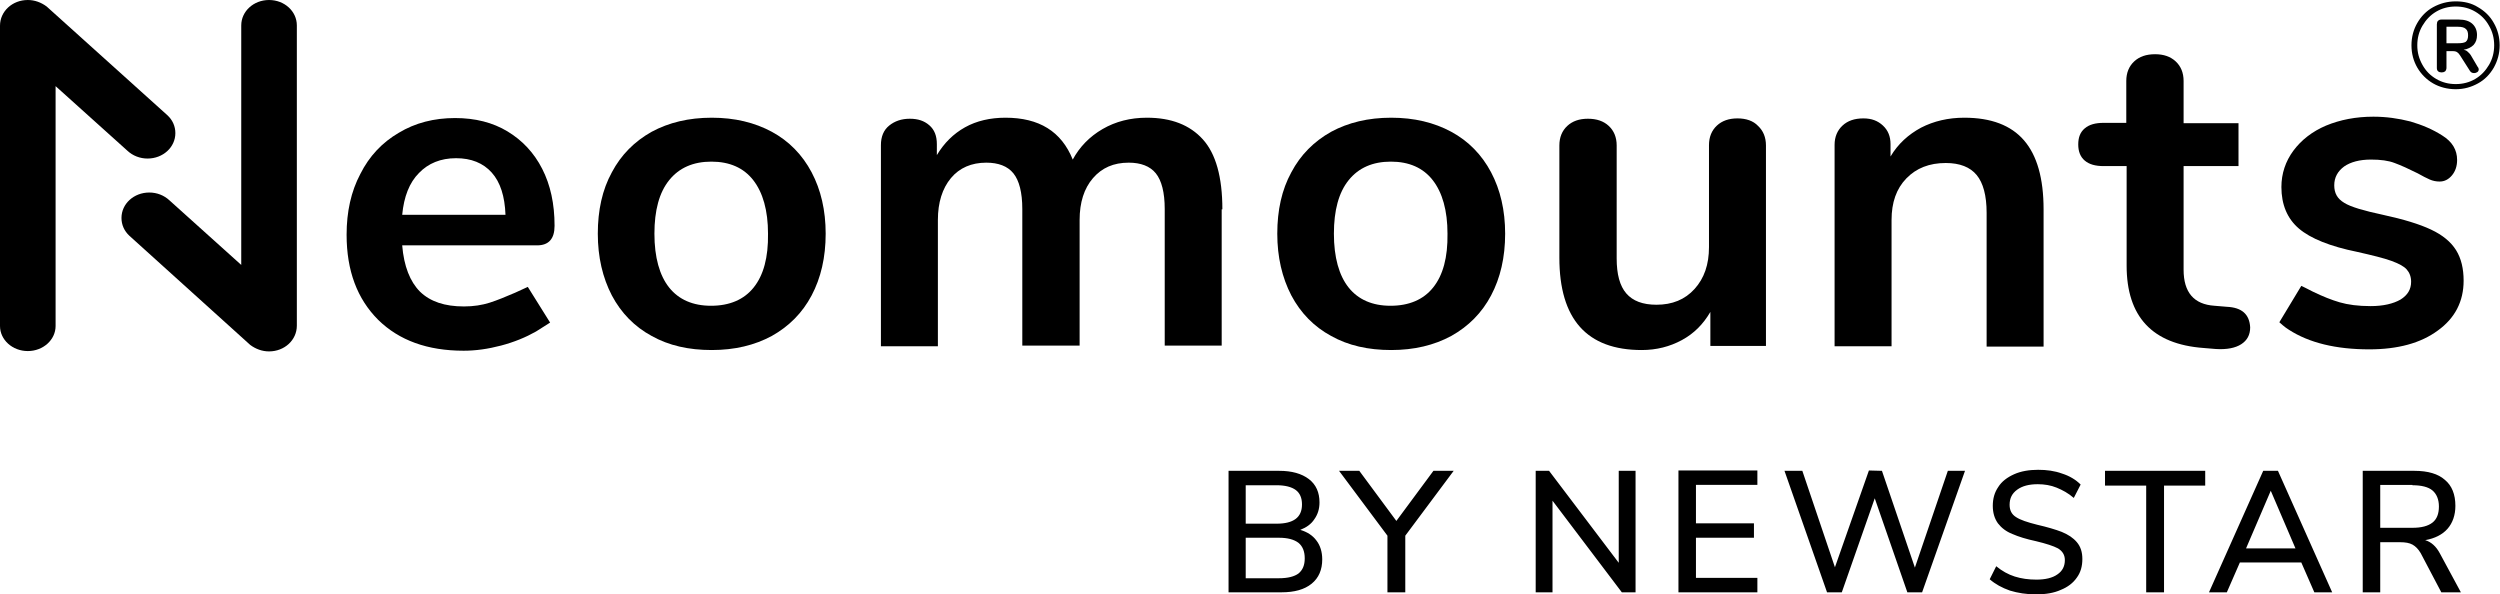
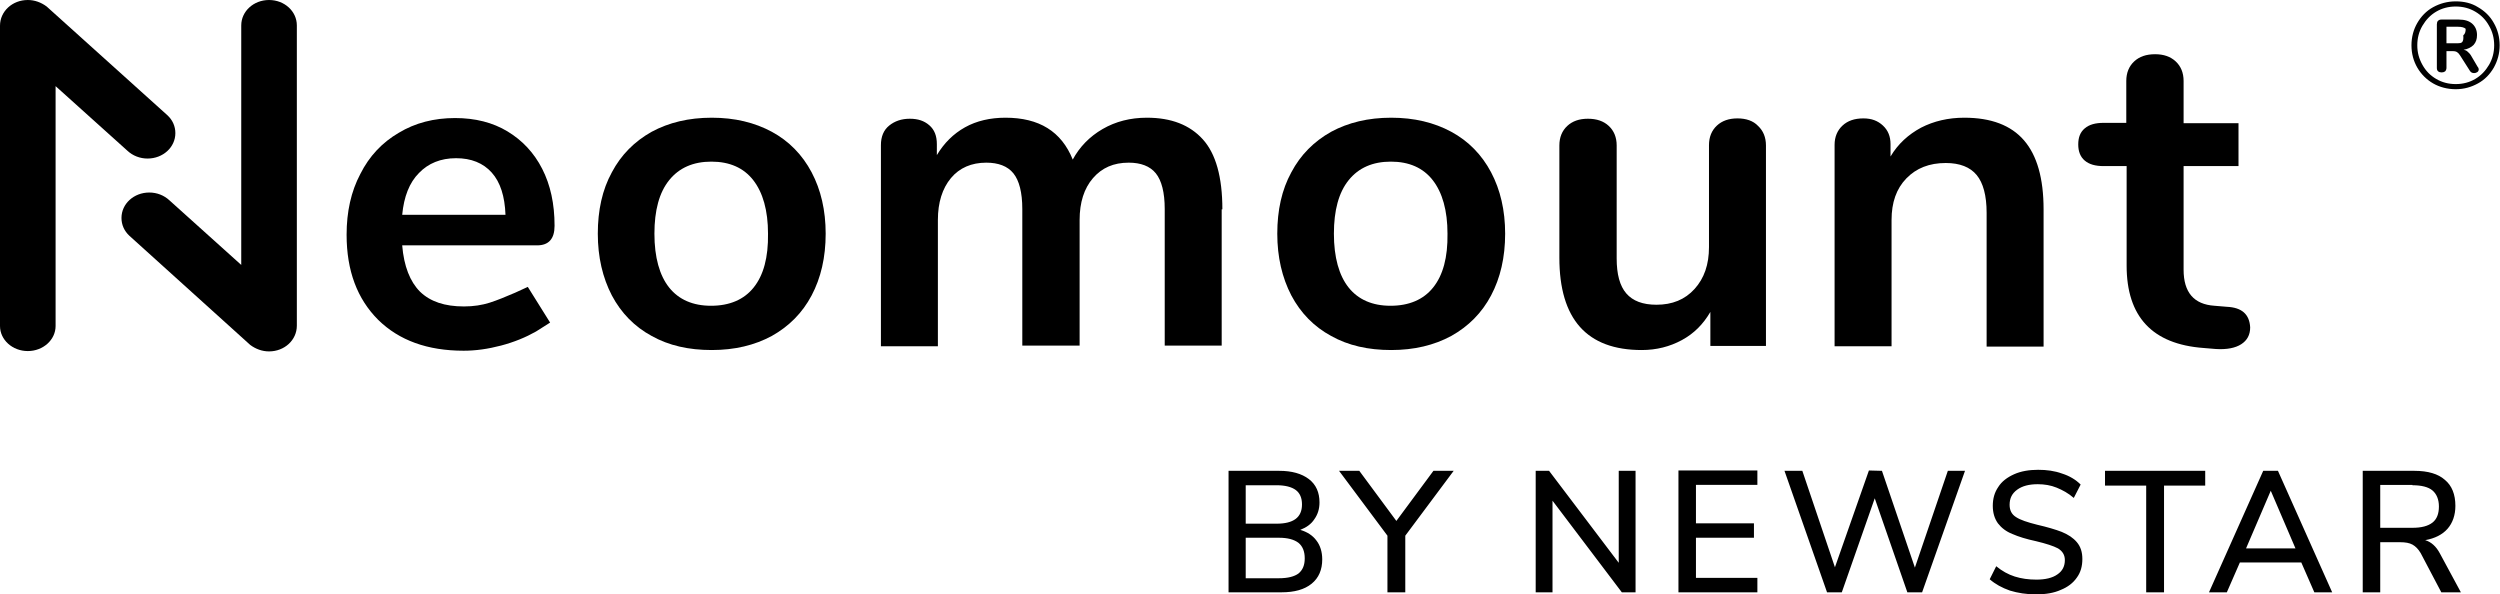
<svg xmlns="http://www.w3.org/2000/svg" version="1.1" id="Layer_1" x="0px" y="0px" viewBox="0 0 728.5 173.1" style="enable-background:new 0 0 728.5 173.1;" xml:space="preserve">
  <g>
    <g>
      <path d="M78.4,0c4.5,0,8.1,3.3,8.1,7.4v87.5c0,4.2-3.6,7.5-8.1,7.5c-2,0-3.9-0.7-5.5-1.9L37.7,68.7c-1.5-1.4-2.3-3.2-2.3-5.2    c0-4.1,3.6-7.4,8.1-7.4c2.2,0,4.3,0.8,5.9,2.3l20.9,18.8V7.4C70.3,3.3,73.9,0,78.4,0z" />
    </g>
-     <path d="M715.7,72.9c-1.5-2.4-3.9-4.4-7.3-6c-3.4-1.6-8-3-14-4.3c-5.6-1.2-9.4-2.3-11.3-3.5c-2-1.2-2.9-2.8-2.9-5.1   c0-2.3,1-4.1,2.9-5.5c1.9-1.3,4.5-2,7.8-2c2.8,0,5.1,0.3,6.9,1c1.9,0.7,4.1,1.7,6.7,3c1.4,0.8,2.6,1.4,3.5,1.8   c0.9,0.4,1.9,0.6,2.9,0.6c1.4,0,2.6-0.6,3.6-1.8c1-1.2,1.5-2.7,1.5-4.5c0-2.9-1.4-5.3-4.3-7.1c-2.8-1.8-5.9-3.1-9.3-4.1   c-3.5-0.9-7.1-1.4-10.8-1.4c-5.1,0-9.7,0.9-13.8,2.6c-4,1.7-7.2,4.2-9.5,7.3c-2.3,3.1-3.5,6.7-3.5,10.6c0,5.1,1.7,9.2,5.1,12.1   c3.4,2.9,9.1,5.2,17,6.8c4.4,1,7.7,1.8,9.9,2.6c2.2,0.8,3.7,1.6,4.5,2.5c0.8,0.9,1.3,2.1,1.3,3.6c0,2.2-1,3.9-3.1,5.2   c-2.1,1.2-5,1.9-8.7,1.9c-3.6,0-6.6-0.4-9-1.1c-2.4-0.7-4.9-1.7-7.8-3.1c-1.3-0.7-3.4-1.7-3.4-1.7l-6.4,10.6c0,0,1.6,1.5,2.8,2.2   c5.9,3.8,13.7,5.7,23.4,5.7c8.3,0,15-1.8,20-5.5c5-3.6,7.5-8.5,7.5-14.5C717.9,78.3,717.2,75.3,715.7,72.9z" />
-     <path d="M716.3,12.6h-3.4V7.8h3.4c1,0,1.8,0.2,2.2,0.6c0.5,0.4,0.7,1,0.7,1.9c0,0.9-0.2,1.5-0.7,1.9   C718,12.5,717.2,12.6,716.3,12.6 M720,16.1c-0.3-0.5-0.7-0.8-1-1.1c-0.3-0.3-0.7-0.4-1.1-0.5c1.2-0.2,2.2-0.7,2.9-1.4   c0.7-0.8,1-1.7,1-2.9c0-1.4-0.5-2.5-1.4-3.3c-0.9-0.8-2.2-1.2-3.9-1.2h-5.1c-0.4,0-0.7,0.1-1,0.4c-0.2,0.2-0.3,0.6-0.3,1v12.7   c0,0.4,0.1,0.8,0.4,1c0.2,0.2,0.6,0.3,1,0.3s0.7-0.1,1-0.3c0.2-0.2,0.4-0.6,0.4-1v-4.9h1.8c0.6,0,1,0.1,1.3,0.3   c0.3,0.2,0.6,0.5,0.9,1l2.8,4.4c0.3,0.5,0.7,0.7,1.3,0.7c0.3,0,0.6-0.1,0.9-0.3c0.3-0.2,0.4-0.5,0.4-0.8c0-0.2-0.1-0.5-0.3-0.7   L720,16.1z M715.6,24.5c-2.1,0-4-0.5-5.7-1.5c-1.7-1-3-2.3-4-4.1s-1.5-3.6-1.5-5.7c0-2.1,0.5-4,1.5-5.7c1-1.7,2.3-3.1,4-4.1   c1.7-1,3.6-1.5,5.7-1.5c2.1,0,4,0.5,5.7,1.5c1.7,1,3,2.3,4,4.1c1,1.7,1.5,3.6,1.5,5.7c0,2.1-0.5,4-1.5,5.7c-1,1.7-2.3,3.1-4,4.1   C719.6,24,717.7,24.5,715.6,24.5 M715.6,0.4c-2.4,0-4.6,0.6-6.6,1.7c-2,1.1-3.5,2.7-4.6,4.6s-1.7,4.1-1.7,6.5s0.6,4.6,1.7,6.5   s2.7,3.5,4.6,4.6s4.2,1.7,6.6,1.7c2.4,0,4.5-0.6,6.5-1.7c2-1.1,3.5-2.7,4.6-4.6c1.1-2,1.7-4.1,1.7-6.5s-0.6-4.6-1.7-6.5   c-1.1-2-2.7-3.5-4.6-4.6C720.2,0.9,718,0.4,715.6,0.4" />
+     <path d="M716.3,12.6h-3.4V7.8h3.4c1,0,1.8,0.2,2.2,0.6c0,0.9-0.2,1.5-0.7,1.9   C718,12.5,717.2,12.6,716.3,12.6 M720,16.1c-0.3-0.5-0.7-0.8-1-1.1c-0.3-0.3-0.7-0.4-1.1-0.5c1.2-0.2,2.2-0.7,2.9-1.4   c0.7-0.8,1-1.7,1-2.9c0-1.4-0.5-2.5-1.4-3.3c-0.9-0.8-2.2-1.2-3.9-1.2h-5.1c-0.4,0-0.7,0.1-1,0.4c-0.2,0.2-0.3,0.6-0.3,1v12.7   c0,0.4,0.1,0.8,0.4,1c0.2,0.2,0.6,0.3,1,0.3s0.7-0.1,1-0.3c0.2-0.2,0.4-0.6,0.4-1v-4.9h1.8c0.6,0,1,0.1,1.3,0.3   c0.3,0.2,0.6,0.5,0.9,1l2.8,4.4c0.3,0.5,0.7,0.7,1.3,0.7c0.3,0,0.6-0.1,0.9-0.3c0.3-0.2,0.4-0.5,0.4-0.8c0-0.2-0.1-0.5-0.3-0.7   L720,16.1z M715.6,24.5c-2.1,0-4-0.5-5.7-1.5c-1.7-1-3-2.3-4-4.1s-1.5-3.6-1.5-5.7c0-2.1,0.5-4,1.5-5.7c1-1.7,2.3-3.1,4-4.1   c1.7-1,3.6-1.5,5.7-1.5c2.1,0,4,0.5,5.7,1.5c1.7,1,3,2.3,4,4.1c1,1.7,1.5,3.6,1.5,5.7c0,2.1-0.5,4-1.5,5.7c-1,1.7-2.3,3.1-4,4.1   C719.6,24,717.7,24.5,715.6,24.5 M715.6,0.4c-2.4,0-4.6,0.6-6.6,1.7c-2,1.1-3.5,2.7-4.6,4.6s-1.7,4.1-1.7,6.5s0.6,4.6,1.7,6.5   s2.7,3.5,4.6,4.6s4.2,1.7,6.6,1.7c2.4,0,4.5-0.6,6.5-1.7c2-1.1,3.5-2.7,4.6-4.6c1.1-2,1.7-4.1,1.7-6.5s-0.6-4.6-1.7-6.5   c-1.1-2-2.7-3.5-4.6-4.6C720.2,0.9,718,0.4,715.6,0.4" />
    <g>
      <path d="M8.1,102.3C3.6,102.3,0,99,0,95V7.5C0,3.3,3.6,0,8.1,0c2,0,3.9,0.7,5.5,1.9l35.2,31.7c1.5,1.4,2.3,3.2,2.3,5.2    c0,4.1-3.6,7.4-8.1,7.4c-2.2,0-4.3-0.8-5.9-2.3L16.2,25.1V95C16.2,99,12.6,102.3,8.1,102.3z" />
    </g>
    <g>
      <path d="M356.2,61c0-9.4-1.9-16.2-5.7-20.4c-3.8-4.2-9.2-6.3-16.3-6.3c-4.8,0-9.1,1.1-12.9,3.3c-3.8,2.2-6.7,5.2-8.7,8.9    c-3.3-8.2-9.8-12.2-19.6-12.2c-4.4,0-8.4,0.9-11.8,2.8c-3.4,1.9-6.1,4.6-8.2,8.1V42c0-2.4-0.7-4.2-2.2-5.5    c-1.5-1.3-3.3-1.9-5.7-1.9c-2.4,0-4.4,0.7-6,2c-1.6,1.3-2.4,3.2-2.4,5.7v51.5c0,2.6,0,7.1,0,7.1s5.8,0,8.2,0c2.4,0,8.4,0,8.4,0    s0-4.6,0-7.1V64.1c0-5.1,1.3-9.2,3.8-12.2c2.5-3,6-4.5,10.3-4.5c3.5,0,6.2,1,7.9,3.1c1.7,2.1,2.6,5.6,2.6,10.4v32.7    c0,2.6,0,7.1,0,7.1s6,0,8.4,0c2.4,0,8.3,0,8.3,0s0-4.6,0-7.1V64.1c0-5.1,1.3-9.2,3.9-12.2c2.6-3,6-4.5,10.4-4.5    c3.5,0,6.2,1,7.9,3.1c1.7,2.1,2.6,5.6,2.6,10.4v32.7c0,2.6,0,7.1,0,7.1s5.8,0,8.2,0c2.5,0,8.4,0,8.4,0s0-4.6,0-7.1V61z" />
      <path d="M224.9,38.4c-5-2.7-10.8-4.1-17.5-4.1s-12.5,1.4-17.5,4.1c-5,2.8-8.9,6.7-11.6,11.8c-2.8,5.1-4.1,11.1-4.1,17.9    c0,6.8,1.4,12.8,4.1,18c2.7,5.1,6.6,9.1,11.6,11.8c5,2.8,10.8,4.1,17.5,4.1s12.5-1.4,17.5-4.1c5-2.8,8.9-6.7,11.6-11.8    c2.7-5.1,4.1-11.1,4.1-18c0-6.8-1.4-12.8-4.1-17.9C233.8,45.1,229.9,41.1,224.9,38.4z M219.6,83.8c-2.8,3.5-7,5.3-12.4,5.3    c-5.3,0-9.4-1.8-12.2-5.3c-2.8-3.5-4.3-8.8-4.3-15.7c0-6.8,1.4-12,4.3-15.6c2.9-3.6,7-5.4,12.3-5.4c5.3,0,9.4,1.8,12.2,5.4    c2.8,3.6,4.3,8.8,4.3,15.6C223.9,75,222.5,80.2,219.6,83.8z" />
      <path d="M422.9,38.4c-5-2.7-10.8-4.1-17.5-4.1s-12.5,1.4-17.5,4.1c-5,2.8-8.9,6.7-11.6,11.8c-2.8,5.1-4.1,11.1-4.1,17.9    c0,6.8,1.4,12.8,4.1,18c2.7,5.1,6.6,9.1,11.6,11.8c5,2.8,10.8,4.1,17.5,4.1s12.5-1.4,17.5-4.1c5-2.8,8.9-6.7,11.6-11.8    c2.7-5.1,4.1-11.1,4.1-18c0-6.8-1.4-12.8-4.1-17.9C431.8,45.1,427.9,41.1,422.9,38.4z M417.6,83.8c-2.8,3.5-7,5.3-12.4,5.3    c-5.3,0-9.4-1.8-12.2-5.3c-2.8-3.5-4.3-8.8-4.3-15.7c0-6.8,1.4-12,4.3-15.6c2.9-3.6,7-5.4,12.3-5.4c5.3,0,9.4,1.8,12.2,5.4    c2.8,3.6,4.3,8.8,4.3,15.6C421.9,75,420.5,80.2,417.6,83.8z" />
      <path d="M648.9,89.4l-3.6-0.3c-6-0.4-9-3.9-9-10.5V48.4h11.3l4.7,0V35.9l-4.7,0h-11.3V23.6c0-2.4-0.8-4.3-2.3-5.7    c-1.5-1.4-3.5-2.1-6-2.1c-2.6,0-4.6,0.7-6.1,2.1c-1.5,1.4-2.3,3.3-2.3,5.7v12.2H613c-2.4,0-4.2,0.5-5.5,1.6    c-1.3,1.1-1.9,2.6-1.9,4.7c0,2,0.6,3.6,1.9,4.7c1.3,1.1,3.1,1.6,5.5,1.6h6.7v29c0,14.9,7.5,22.9,22.4,24l3.6,0.3    c3.2,0.2,5.7-0.3,7.4-1.4c1.7-1.1,2.6-2.7,2.6-4.9C655.5,91.6,653.3,89.6,648.9,89.4z" />
      <path d="M572.4,34.3c-4.7,0-8.9,1-12.6,2.9c-3.7,2-6.7,4.7-8.9,8.4V42c0-2.2-0.7-4-2.2-5.4c-1.5-1.4-3.3-2.1-5.7-2.1    c-2.6,0-4.6,0.7-6.1,2.1c-1.5,1.4-2.3,3.3-2.3,5.6v51.5c0,2.5,0,7.2,0,7.2s5.7,0,8.3,0c2.6,0,8.3,0,8.3,0s0-4.7,0-7.2V64.1    c0-5.1,1.4-9.1,4.3-12.1c2.9-3,6.7-4.5,11.5-4.5c4.1,0,7.1,1.2,9,3.5c1.9,2.3,2.9,6,2.9,11v31.8c0,2.5,0,7.2,0,7.2s5.8,0,8.3,0    c2.6,0,8.3,0,8.3,0s0-4.7,0-7.2V61c0-9-1.9-15.7-5.7-20.1C586,36.5,580.2,34.3,572.4,34.3z" />
      <path d="M506.3,34.5c-2.5,0-4.5,0.7-6,2.1c-1.5,1.4-2.3,3.3-2.3,5.7v29.7c0,5.1-1.4,9.1-4.2,12.2c-2.8,3.1-6.5,4.6-11.1,4.6    c-4,0-6.9-1.1-8.8-3.3c-1.9-2.2-2.8-5.6-2.8-10.2V42.4c0-2.4-0.8-4.3-2.3-5.7s-3.5-2.1-6.1-2.1c-2.5,0-4.5,0.7-6,2.1    c-1.5,1.4-2.3,3.3-2.3,5.7v32.7c0,17.9,8,26.9,24,26.9c4.3,0,8.2-1,11.7-2.9c3.5-1.9,6.2-4.6,8.3-8.2v3.3c0,2.3,0,6.6,0,6.6    s5.4,0,7.8,0c2.5,0,8.4,0,8.4,0s0-4.6,0-6.9V42.4c0-2.4-0.8-4.3-2.3-5.7C510.9,35.2,508.8,34.5,506.3,34.5z" />
    </g>
    <path d="M153.8,83.6l-3.7,1.7c-2.8,1.2-5.2,2.2-7.4,2.9c-2.2,0.7-4.7,1.1-7.5,1.1c-5.6,0-9.8-1.4-12.8-4.3   c-2.9-2.9-4.7-7.4-5.2-13.5h39.3c3.4,0,5.1-1.9,5.1-5.7c0-6.4-1.2-11.9-3.6-16.6c-2.4-4.7-5.8-8.3-10.1-10.9   c-4.3-2.6-9.4-3.9-15.3-3.9c-6.1,0-11.6,1.4-16.4,4.3c-4.8,2.8-8.6,6.8-11.2,12c-2.7,5.1-4,11-4,17.7c0,10.5,3.1,18.7,9.2,24.8   c6.1,6,14.4,9,24.9,9c3.5,0,7.1-0.5,10.9-1.5c3.8-1,7.2-2.4,10.2-4.1l4.1-2.6L153.8,83.6z M122.1,50.4c2.7-2.8,6.3-4.3,10.8-4.3   c4.4,0,7.9,1.4,10.4,4.2c2.5,2.8,3.8,6.9,4,12.3h-30.1C117.7,57.3,119.3,53.2,122.1,50.4z" />
    <g>
      <path d="M703,141.4c2.6,0,4.6,0.5,5.8,1.5c1.2,1,1.9,2.6,1.9,4.7c0,2.1-0.6,3.7-1.9,4.7c-1.3,1-3.2,1.5-5.8,1.5h-9.4v-12.5H703z     M703.6,137.2h-15.1v35.4h5.1V158h5.8c1.5,0,2.7,0.2,3.6,0.7c0.9,0.5,1.7,1.3,2.4,2.5l6,11.4h5.7l-6.1-11.3    c-1.1-2.1-2.6-3.4-4.3-3.9c2.8-0.5,5-1.6,6.5-3.3c1.5-1.7,2.3-4,2.3-6.7c0-3.3-1-5.9-3.1-7.6C710.5,138.1,707.5,137.2,703.6,137.2     M654.5,159.8l7.2-16.8l7.2,16.8H654.5z M659.5,137.2l-15.8,35.4h5.2l3.8-8.7h17.9l3.8,8.7h5.2l-15.8-35.4H659.5z M642.6,137.2    h-29.2v4.3h12v31.1h5.2v-31.1h12V137.2z M396.1,137.2h-5.9l14.1,18.9v16.5h5.2v-16.5l14.1-18.9h-5.9l-10.8,14.6L396.1,137.2z     M372,141.4c2.5,0,4.4,0.5,5.6,1.4c1.2,0.9,1.8,2.3,1.8,4.2c0,3.8-2.5,5.6-7.4,5.6H363v-11.2H372z M363,156.7h9.7    c2.5,0,4.4,0.5,5.7,1.5c1.2,1,1.8,2.5,1.8,4.5c0,2-0.6,3.4-1.8,4.4c-1.2,0.9-3.1,1.4-5.7,1.4H363V156.7z M372.8,137.2H358v35.4    h15.4c3.8,0,6.7-0.8,8.8-2.5c2.1-1.7,3.1-4.1,3.1-7.1c0-2.2-0.6-4.1-1.7-5.5c-1.1-1.5-2.7-2.5-4.7-3.1c1.8-0.7,3.2-1.7,4.1-3.1    c1-1.4,1.5-3,1.5-4.9c0-2.9-1-5.2-3.1-6.8C379.3,138,376.4,137.2,372.8,137.2 M451.4,137.2h-3.9v35.4h4.9v-26.7l20.2,26.7h4v-35.4    h-4.9V164L451.4,137.2z M489.1,172.6h23v-4.2h-17.9v-11.7h16.9v-4.2h-16.9v-11.2h17.9v-4.2h-23V172.6z M534.7,165.3l-9.5-28.1H520    l12.4,35.4h4.3l9.6-27.4l9.5,27.4h4.3l12.5-35.4h-5l-9.6,28.2l-9.6-28.2l-3.8-0.1L534.7,165.3z M606.3,141.2    c-1.4-1.4-3.2-2.5-5.4-3.2c-2.2-0.8-4.5-1.1-7-1.1c-2.6,0-5,0.4-7,1.3c-2,0.9-3.6,2.1-4.6,3.7c-1.1,1.6-1.6,3.4-1.6,5.5    c0,2,0.5,3.7,1.5,5.1c1,1.3,2.4,2.4,4.2,3.1c1.8,0.8,4.1,1.5,6.9,2.1c2.9,0.7,5.1,1.4,6.4,2.1c1.3,0.8,2,1.9,2,3.4    c0,1.8-0.7,3.2-2.2,4.2c-1.4,1-3.5,1.5-6.1,1.5c-2.3,0-4.4-0.3-6.3-0.9c-1.9-0.6-3.7-1.6-5.4-3l-1.9,3.8c1.6,1.4,3.6,2.5,5.9,3.3    c2.3,0.7,4.8,1.1,7.6,1.1c2.8,0,5.2-0.4,7.2-1.3c2-0.8,3.6-2,4.7-3.6c1.1-1.5,1.6-3.3,1.6-5.4c0-2-0.5-3.6-1.6-4.9    c-1.1-1.3-2.5-2.2-4.4-3c-1.8-0.7-4.2-1.4-7.2-2.1c-2.8-0.7-4.9-1.4-6.1-2.2c-1.3-0.8-1.9-2-1.9-3.6c0-1.9,0.7-3.3,2.2-4.4    c1.5-1.1,3.5-1.6,6-1.6c1.9,0,3.8,0.3,5.5,1c1.7,0.7,3.4,1.6,5,3L606.3,141.2z" />
    </g>
  </g>
</svg>